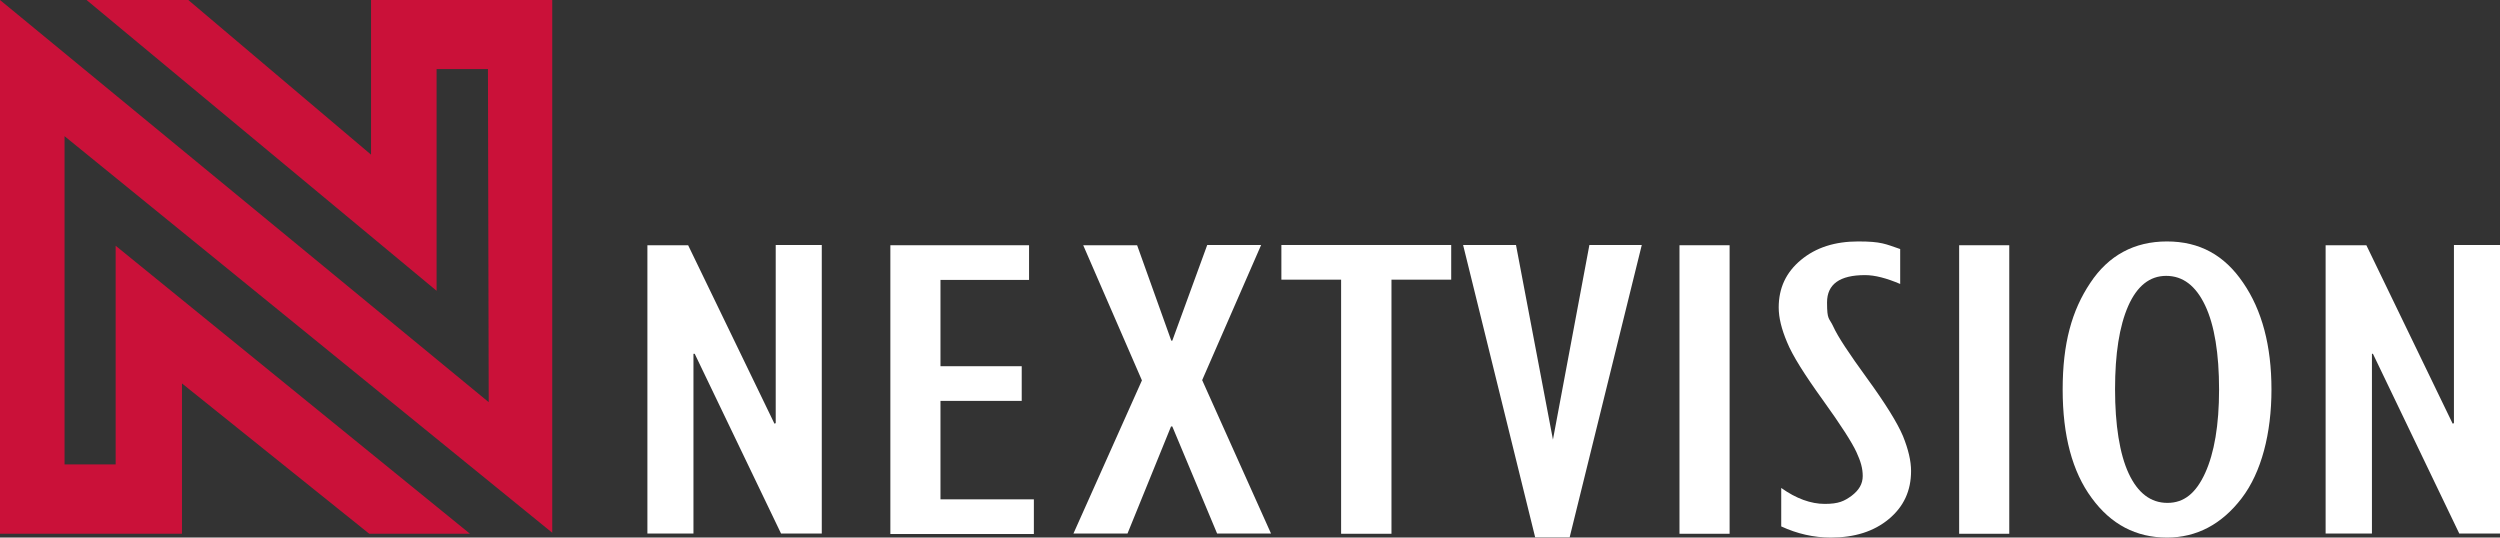
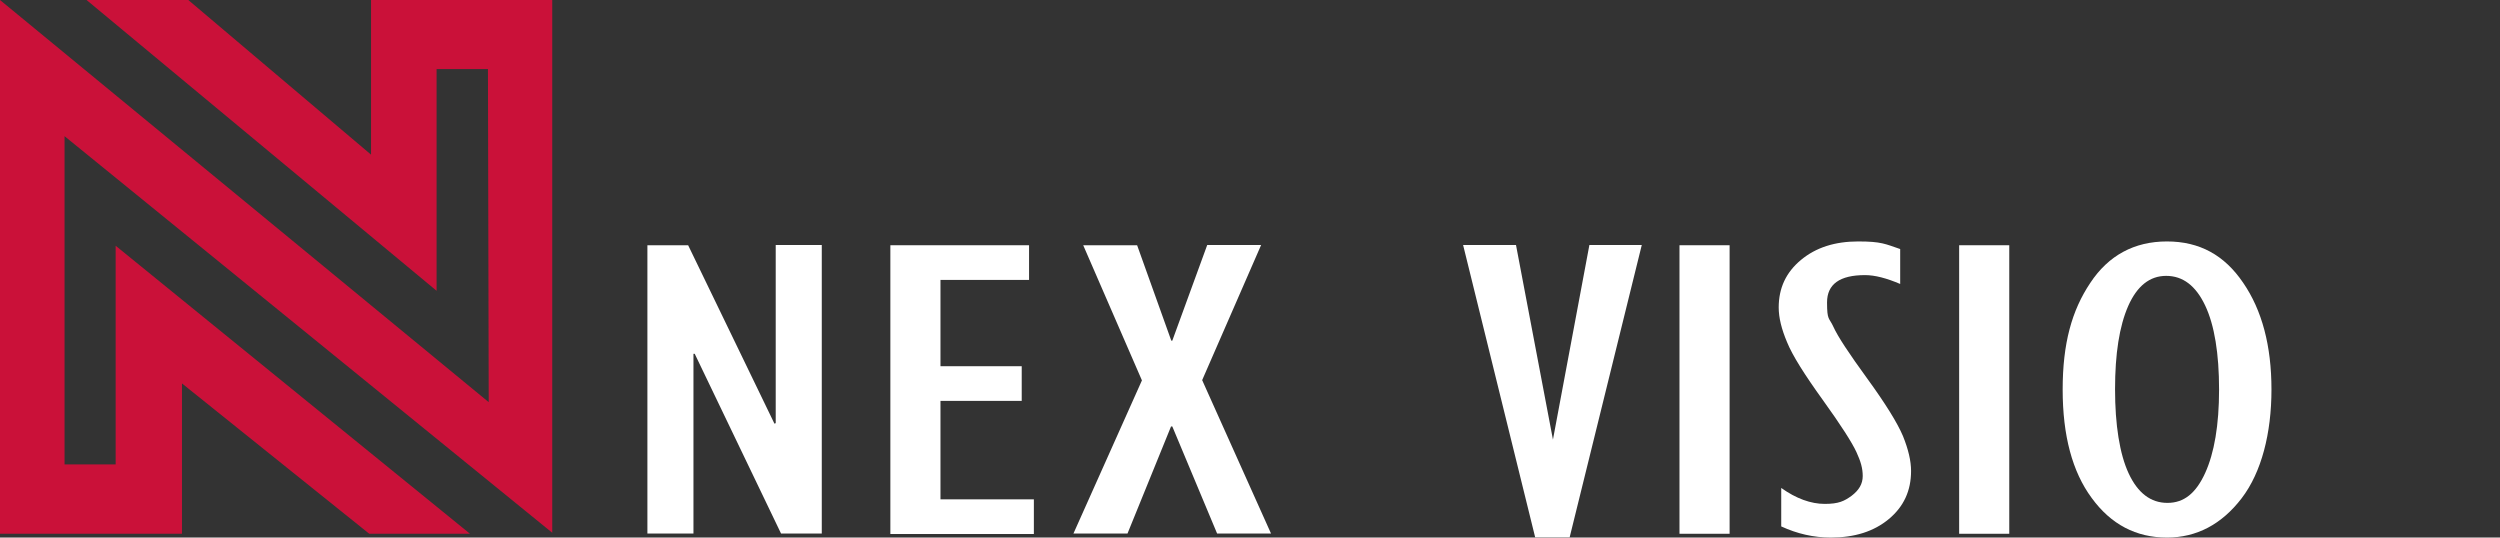
<svg xmlns="http://www.w3.org/2000/svg" id="_レイヤー_1" data-name="レイヤー 1" version="1.1" viewBox="0 0 987.8 212.4">
  <rect x="0" y="0" width="987.8" height="212.4" fill="#333333" stroke="none" />
  <defs>
    <style>
      .cls-1 {
        fill: #ca1139;
      }

      .cls-1, .cls-2 {
        stroke-width: 0px;
      }

      .cls-2 {
        fill: #fff;
      }
    </style>
  </defs>
  <polygon class="cls-1" points="218.2 210.5 218.2 0 192.7 0 192.7 0 172.5 0 172.5 0 146.6 0 146.6 61.1 74.4 0 34.2 0 172.5 114.9 172.5 27.3 192.8 27.3 193.1 158.9 0 0 0 210.9 6.4 210.9 25.5 210.9 45.7 210.9 62 210.9 71.9 210.9 71.9 151.5 145.9 210.9 185.7 210.9 45.7 97.1 45.7 183.5 25.5 183.5 25.5 53.8 218.2 210.5" />
  <g>
    <path class="cls-2" d="M255.8,210.9v-114h16.1l34.1,70.5.5-.2v-70.4h18.2v114h-16.1l-34.1-71h-.5v71h-18.2Z" />
    <path class="cls-2" d="M351.8,210.9v-114h54.8v13.7h-35v34.1h32.1v13.7h-32.1v38.9h36.9v13.7h-56.7Z" />
    <path class="cls-2" d="M424.1,210.9l27.1-60.6-23.2-53.4h21.3l13.5,37.7h.4c0-.1,13.8-37.8,13.8-37.8h21.3l-23.3,53.4,27.2,60.6h-21.3l-17.7-42.3h-.5l-17.2,42.3h-21.4Z" />
-     <path class="cls-2" d="M529.9,210.9v-100.4h-23.6v-13.7h67.1v13.7h-23.6v100.4h-19.9Z" />
    <path class="cls-2" d="M606.6,212.4l-28.5-115.6h20.9l14.6,76.9,14.4-76.9h20.7l-28.5,115.5h-13.6Z" />
    <path class="cls-2" d="M663.6,210.9v-114h19.8v114h-19.8Z" />
    <path class="cls-2" d="M703.8,208v-15.2c5.9,4.2,11.7,6.3,17.2,6.3s7.7-1.1,10.6-3.2c2.9-2.2,4.4-4.7,4.4-7.8s-.8-5.8-2.5-9.5-6.1-10.6-13.3-20.6-12-17.6-14.1-22.8c-2.2-5.2-3.3-9.7-3.3-13.7,0-7.7,2.9-13.9,8.8-18.8,5.9-4.9,13.4-7.3,22.6-7.3s10.7,1,16.6,3v13.8c-5.4-2.3-10-3.5-13.9-3.5-10,0-15,3.6-15,10.8s.8,5.9,2.5,9.6c1.7,3.8,6.2,10.6,13.4,20.5s11.9,17.5,14.1,22.7c2.1,5.2,3.2,9.8,3.2,13.8,0,7.8-2.9,14.1-8.8,19-5.9,4.9-13.5,7.3-22.9,7.3-6.8,0-13.3-1.5-19.6-4.4Z" />
    <path class="cls-2" d="M774.1,210.9v-114h19.8v114h-19.8Z" />
    <path class="cls-2" d="M856.2,212.4c-12.2,0-22.1-5.2-29.7-15.6-7.7-10.4-11.5-24.7-11.5-42.9s3.6-31.2,10.9-42.1c7.2-10.9,17.4-16.4,30.3-16.4s22.7,5.4,30.1,16.3c7.5,10.9,11.2,25,11.2,42.2s-3.9,32.7-11.8,43c-7.9,10.3-17.8,15.5-29.5,15.5ZM855.9,109c-6.5,0-11.5,4-15,11.9-3.5,8-5.2,18.9-5.2,32.9s1.8,25.6,5.4,33.3c3.6,7.7,8.7,11.6,15.3,11.6s11.3-3.9,14.9-11.8c3.6-7.9,5.5-18.9,5.5-33s-1.8-25.4-5.5-33.2c-3.7-7.8-8.8-11.7-15.4-11.7Z" />
-     <path class="cls-2" d="M918.9,210.9v-114h16.1l34.1,70.5.5-.2v-70.4h18.2v114h-16.1l-34.1-71h-.4v71h-18.3Z" />
  </g>
</svg>